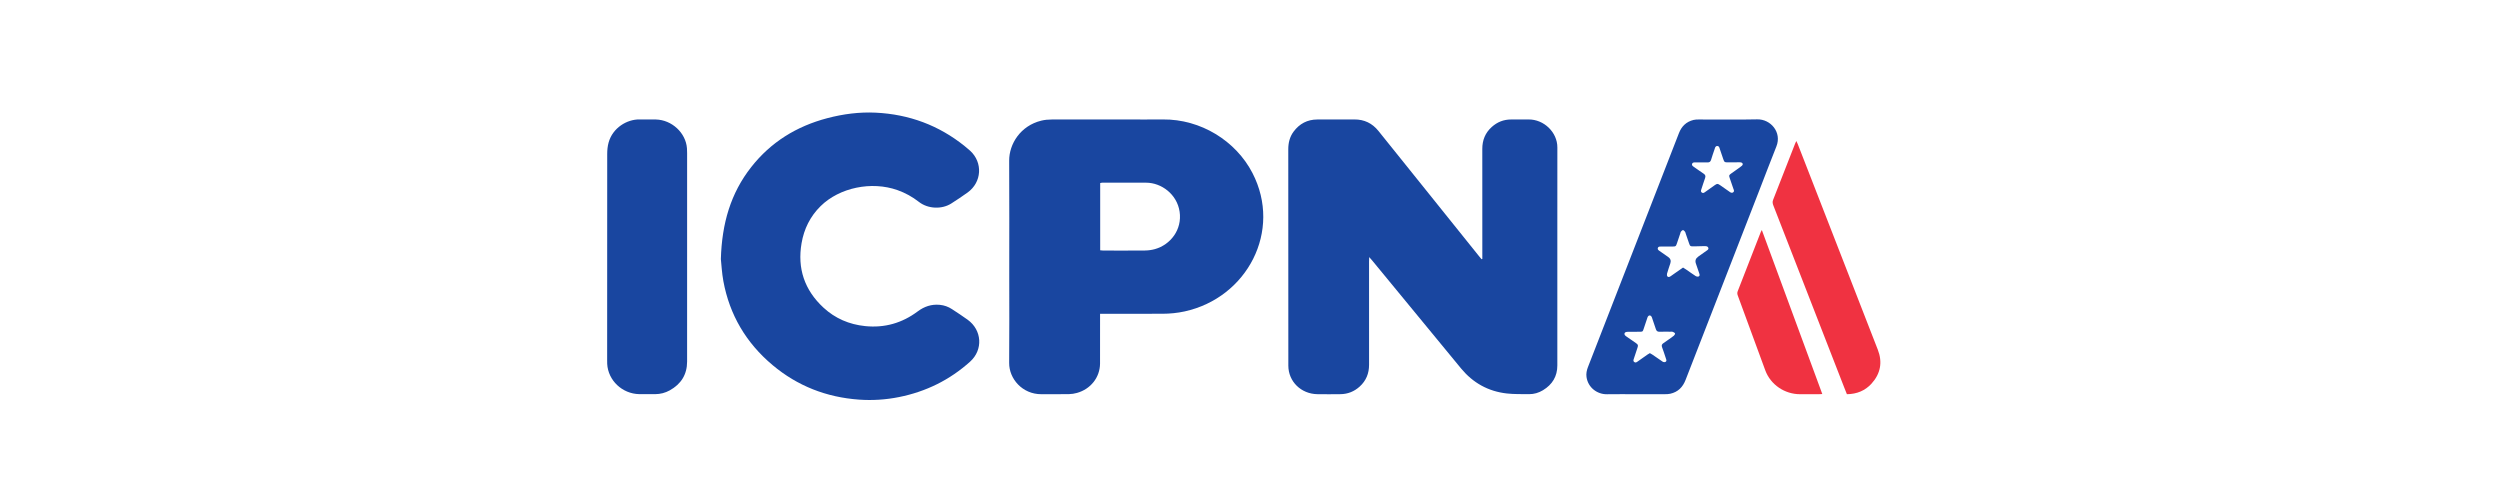
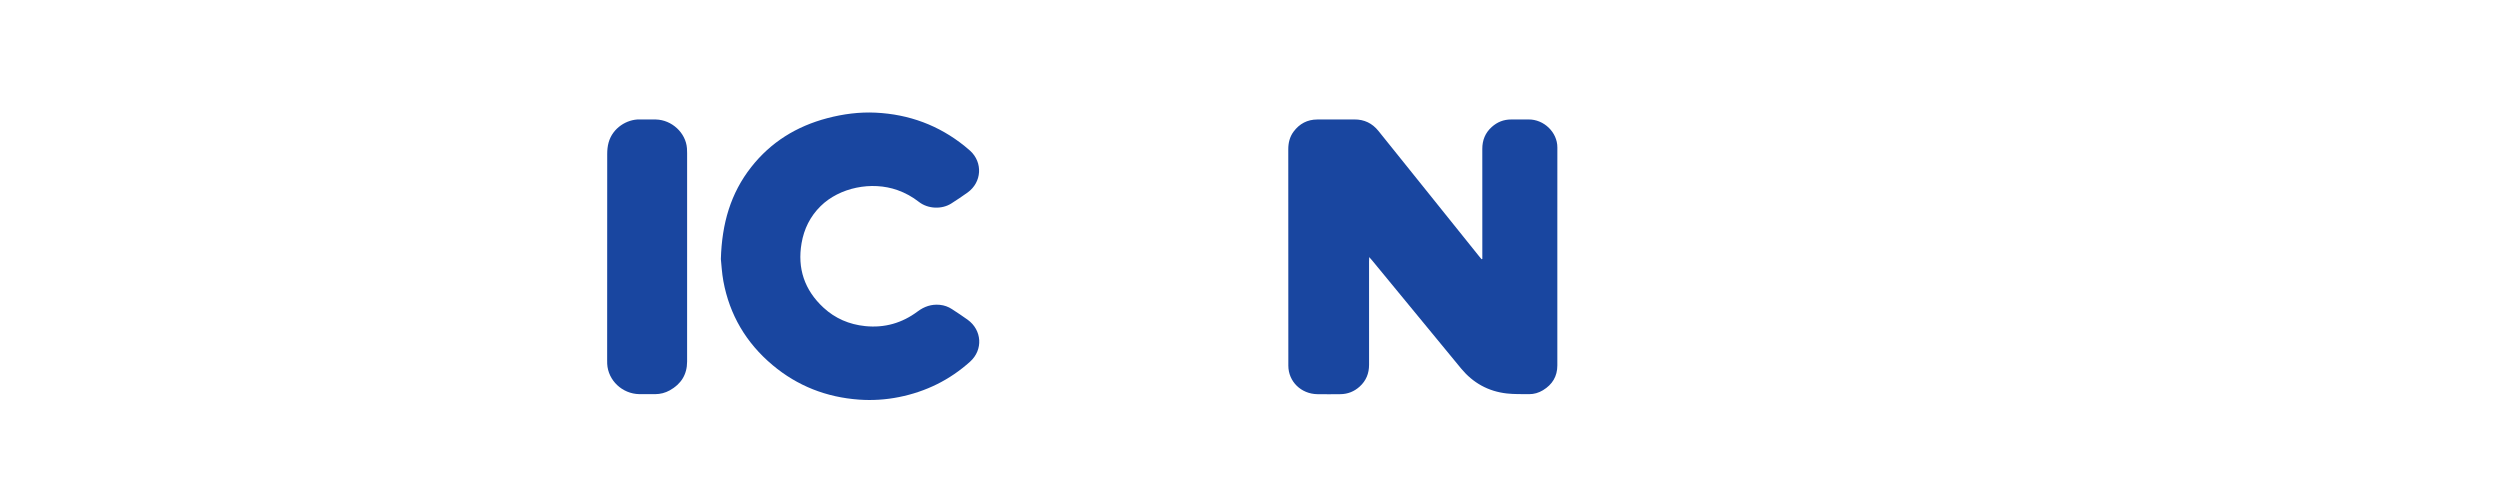
<svg xmlns="http://www.w3.org/2000/svg" width="200" height="40" viewBox="0 0 200 40" fill="none">
  <path d="M118.586 20.718C118.586 20.61 118.586 20.502 118.586 20.394C118.586 17.566 118.589 14.739 118.584 11.912C118.583 11.219 118.817 10.627 119.343 10.156C119.778 9.766 120.292 9.557 120.891 9.558C121.355 9.559 121.818 9.563 122.282 9.557C123.515 9.542 124.593 10.588 124.589 11.795C124.581 14.023 124.587 16.251 124.587 18.479C124.587 22.065 124.587 25.65 124.587 29.236C124.587 30.105 124.192 30.762 123.438 31.218C123.096 31.425 122.718 31.538 122.313 31.533C121.724 31.524 121.132 31.543 120.549 31.478C119.049 31.311 117.83 30.619 116.89 29.482C114.512 26.603 112.143 23.716 109.771 20.834C109.712 20.762 109.648 20.694 109.536 20.567C109.53 20.728 109.524 20.823 109.524 20.919C109.523 23.672 109.52 26.424 109.525 29.176C109.527 29.87 109.292 30.46 108.767 30.932C108.341 31.316 107.832 31.524 107.248 31.533C106.63 31.541 106.011 31.543 105.393 31.534C104.087 31.516 103.07 30.524 103.067 29.255C103.06 26.98 103.065 24.705 103.065 22.43C103.065 18.938 103.067 15.446 103.062 11.954C103.061 11.433 103.174 10.95 103.491 10.525C103.956 9.902 104.583 9.562 105.385 9.559C106.371 9.555 107.356 9.564 108.342 9.556C109.145 9.55 109.78 9.863 110.269 10.468C111.161 11.574 112.049 12.684 112.939 13.791C114.724 16.015 116.509 18.238 118.295 20.461C118.37 20.554 118.447 20.645 118.523 20.736C118.544 20.73 118.565 20.724 118.586 20.718Z" fill="#1946A0" />
-   <path d="M88.005 25.102C88.005 25.26 88.005 25.362 88.005 25.463C88.005 26.671 88.011 27.878 88.003 29.086C87.995 30.189 87.253 31.13 86.156 31.434C85.955 31.49 85.74 31.526 85.531 31.529C84.788 31.541 84.044 31.535 83.3 31.536C81.792 31.539 80.721 30.302 80.733 29.031C80.756 26.72 80.74 24.407 80.74 22.095C80.74 19.016 80.752 15.936 80.734 12.857C80.726 11.522 81.634 10.06 83.304 9.652C83.572 9.586 83.857 9.561 84.134 9.56C86.134 9.553 88.133 9.557 90.133 9.558C91.099 9.558 92.065 9.566 93.031 9.556C96.054 9.525 98.862 11.265 100.193 13.834C102.597 18.474 99.764 23.821 94.77 24.914C94.183 25.042 93.59 25.099 92.991 25.101C91.455 25.106 89.919 25.103 88.383 25.103C88.269 25.103 88.156 25.102 88.005 25.102ZM88.015 20.023C88.114 20.032 88.19 20.044 88.265 20.044C89.376 20.045 90.487 20.052 91.599 20.04C91.866 20.037 92.141 20 92.397 19.928C93.632 19.579 94.582 18.383 94.369 16.936C94.163 15.538 92.913 14.617 91.689 14.615C90.52 14.614 89.351 14.613 88.182 14.614C88.128 14.614 88.075 14.633 88.015 14.644V20.023Z" fill="#1946A0" />
  <path d="M57.669 20.726C57.751 17.874 58.45 15.462 60.103 13.36C61.663 11.377 63.714 10.102 66.19 9.452C67.456 9.12 68.743 8.95 70.053 9.013C72.731 9.141 75.111 10.029 77.177 11.692C77.326 11.812 77.472 11.934 77.613 12.062C78.639 13.002 78.548 14.576 77.413 15.397C76.987 15.704 76.548 15.994 76.105 16.278C75.362 16.755 74.249 16.73 73.503 16.145C72.988 15.742 72.421 15.43 71.799 15.209C69.721 14.473 67.156 15.006 65.649 16.49C64.808 17.318 64.319 18.326 64.125 19.457C63.779 21.465 64.353 23.203 65.88 24.613C66.809 25.471 67.93 25.956 69.213 26.088C70.778 26.248 72.174 25.84 73.411 24.916C73.941 24.52 74.516 24.322 75.186 24.387C75.54 24.422 75.863 24.537 76.154 24.728C76.578 25.007 77.003 25.282 77.413 25.579C78.564 26.411 78.661 27.985 77.609 28.931C75.988 30.389 74.089 31.331 71.919 31.766C70.862 31.978 69.793 32.046 68.723 31.97C66.113 31.783 63.795 30.875 61.811 29.212C59.682 27.427 58.366 25.18 57.87 22.495C57.748 21.834 57.716 21.158 57.669 20.726Z" fill="#1946A0" />
-   <path d="M130.898 31.536C130.116 31.536 129.334 31.526 128.552 31.539C127.791 31.552 127.04 31.018 126.92 30.157C126.882 29.88 126.938 29.618 127.038 29.361C127.514 28.137 127.99 26.913 128.466 25.689C130.415 20.679 132.366 15.67 134.312 10.659C134.524 10.111 134.893 9.74 135.482 9.595C135.611 9.564 135.749 9.559 135.883 9.559C137.448 9.556 139.013 9.583 140.577 9.548C141.652 9.525 142.563 10.582 142.112 11.714C141.646 12.882 141.201 14.057 140.745 15.229C138.778 20.282 136.809 25.334 134.848 30.389C134.624 30.967 134.247 31.361 133.618 31.5C133.479 31.531 133.332 31.534 133.187 31.535C132.424 31.538 131.661 31.536 130.898 31.536ZM131.989 28.251C132.064 28.294 132.132 28.328 132.193 28.37C132.469 28.559 132.74 28.755 133.02 28.938C133.071 28.972 133.169 28.98 133.227 28.957C133.317 28.921 133.332 28.833 133.293 28.742C133.271 28.69 133.258 28.635 133.24 28.582C133.15 28.315 133.069 28.046 132.967 27.784C132.907 27.632 132.944 27.537 133.075 27.451C133.227 27.351 133.373 27.244 133.521 27.139C133.653 27.045 133.791 26.957 133.913 26.852C133.964 26.809 134.022 26.707 134.002 26.671C133.968 26.61 133.879 26.57 133.805 26.542C133.755 26.522 133.691 26.537 133.633 26.537C133.343 26.537 133.053 26.529 132.764 26.54C132.599 26.546 132.517 26.479 132.47 26.334C132.382 26.057 132.284 25.783 132.19 25.508C132.172 25.455 132.16 25.398 132.133 25.35C132.05 25.201 131.905 25.198 131.822 25.343C131.795 25.391 131.782 25.447 131.764 25.5C131.671 25.776 131.581 26.052 131.487 26.327C131.415 26.536 131.412 26.537 131.18 26.54C130.91 26.544 130.64 26.543 130.37 26.545C130.283 26.546 130.193 26.538 130.11 26.556C129.947 26.59 129.907 26.734 130.024 26.849C130.071 26.895 130.13 26.931 130.185 26.969C130.412 27.127 130.642 27.282 130.868 27.442C131.051 27.572 131.065 27.61 130.998 27.821C130.904 28.116 130.806 28.409 130.706 28.702C130.674 28.794 130.641 28.884 130.734 28.958C130.842 29.046 130.93 28.978 131.018 28.916C131.275 28.734 131.532 28.551 131.79 28.371C131.851 28.329 131.917 28.294 131.989 28.251ZM134.644 21.404C134.748 21.471 134.837 21.524 134.923 21.583C135.167 21.751 135.405 21.926 135.654 22.085C135.716 22.125 135.824 22.145 135.889 22.119C135.998 22.076 135.975 21.968 135.942 21.875C135.929 21.839 135.917 21.804 135.905 21.769C135.826 21.538 135.748 21.308 135.669 21.078C135.593 20.856 135.656 20.673 135.858 20.53C136.068 20.381 136.279 20.233 136.488 20.082C136.577 20.017 136.711 19.966 136.664 19.826C136.614 19.681 136.472 19.693 136.345 19.692C136.307 19.692 136.268 19.692 136.23 19.692C135.998 19.698 135.767 19.707 135.536 19.709C135.208 19.711 135.208 19.709 135.107 19.414C135.025 19.175 134.943 18.936 134.861 18.697C134.843 18.644 134.836 18.582 134.803 18.54C134.76 18.485 134.697 18.411 134.64 18.409C134.585 18.407 134.52 18.48 134.474 18.532C134.444 18.564 134.441 18.618 134.426 18.663C134.336 18.929 134.248 19.196 134.157 19.462C134.073 19.708 134.057 19.721 133.789 19.723C133.481 19.726 133.172 19.723 132.863 19.725C132.767 19.726 132.662 19.719 132.626 19.838C132.593 19.949 132.666 20.01 132.748 20.067C132.984 20.229 133.219 20.393 133.453 20.558C133.637 20.686 133.696 20.854 133.629 21.06C133.539 21.336 133.442 21.61 133.363 21.889C133.343 21.959 133.351 22.067 133.395 22.116C133.467 22.196 133.57 22.157 133.654 22.096C133.777 22.006 133.903 21.919 134.029 21.832C134.231 21.691 134.433 21.551 134.644 21.404ZM136.098 12.993C135.934 12.993 135.77 12.994 135.606 12.993C135.507 12.993 135.406 12.993 135.368 13.106C135.33 13.216 135.402 13.277 135.486 13.335C135.753 13.519 136.014 13.712 136.286 13.89C136.431 13.985 136.464 14.087 136.407 14.246C136.298 14.545 136.207 14.851 136.105 15.152C136.074 15.246 136.048 15.334 136.146 15.405C136.246 15.478 136.327 15.42 136.406 15.364C136.663 15.182 136.918 14.997 137.176 14.817C137.376 14.679 137.411 14.679 137.613 14.817C137.849 14.979 138.081 15.146 138.317 15.309C138.417 15.378 138.521 15.48 138.653 15.385C138.777 15.295 138.696 15.18 138.662 15.077C138.57 14.802 138.472 14.529 138.38 14.253C138.305 14.028 138.31 14.016 138.5 13.877C138.662 13.759 138.827 13.646 138.99 13.529C139.114 13.44 139.245 13.357 139.356 13.255C139.47 13.15 139.421 13.019 139.266 12.991C139.2 12.979 139.131 12.983 139.064 12.983C138.793 12.985 138.523 12.989 138.253 12.989C137.965 12.989 137.947 12.976 137.858 12.721C137.766 12.456 137.677 12.189 137.587 11.923C137.551 11.817 137.535 11.685 137.387 11.681C137.22 11.676 137.205 11.824 137.167 11.934C137.069 12.218 136.971 12.501 136.885 12.788C136.84 12.94 136.751 13.001 136.591 12.994C136.427 12.987 136.262 12.993 136.098 12.993Z" fill="#1946A0" />
  <path d="M54.969 20.538C54.969 23.336 54.971 26.134 54.968 28.932C54.967 29.958 54.49 30.724 53.577 31.231C53.221 31.428 52.829 31.53 52.416 31.532C51.991 31.534 51.566 31.539 51.141 31.531C49.779 31.506 48.647 30.435 48.576 29.11C48.571 29.007 48.572 28.904 48.572 28.801C48.572 23.308 48.57 17.814 48.577 12.321C48.577 12.015 48.606 11.7 48.687 11.407C49.014 10.219 50.165 9.539 51.162 9.555C51.597 9.562 52.032 9.548 52.466 9.559C53.748 9.59 54.862 10.623 54.957 11.863C54.967 11.993 54.969 12.124 54.969 12.255C54.97 15.016 54.969 17.777 54.969 20.538Z" fill="#1946A0" />
-   <path d="M143.706 11.28C143.76 11.395 143.794 11.459 143.82 11.525C145.955 17.008 148.091 22.49 150.224 27.974C150.614 28.975 150.448 29.892 149.719 30.693C149.209 31.253 148.549 31.527 147.752 31.536C147.681 31.357 147.61 31.186 147.543 31.013C145.654 26.16 143.765 21.306 141.875 16.454C141.817 16.303 141.778 16.169 141.845 15.998C142.44 14.498 143.022 12.992 143.609 11.489C143.629 11.437 143.656 11.387 143.706 11.28Z" fill="#F03241" />
-   <path d="M140.947 18.402C142.571 22.806 144.173 27.152 145.784 31.523C145.664 31.529 145.579 31.536 145.495 31.537C145.002 31.538 144.51 31.535 144.017 31.537C142.78 31.542 141.646 30.779 141.221 29.624C140.488 27.634 139.759 25.644 139.027 23.654C138.984 23.537 138.965 23.43 139.014 23.305C139.633 21.724 140.248 20.14 140.864 18.557C140.876 18.524 140.897 18.495 140.947 18.402Z" fill="#F03241" />
</svg>